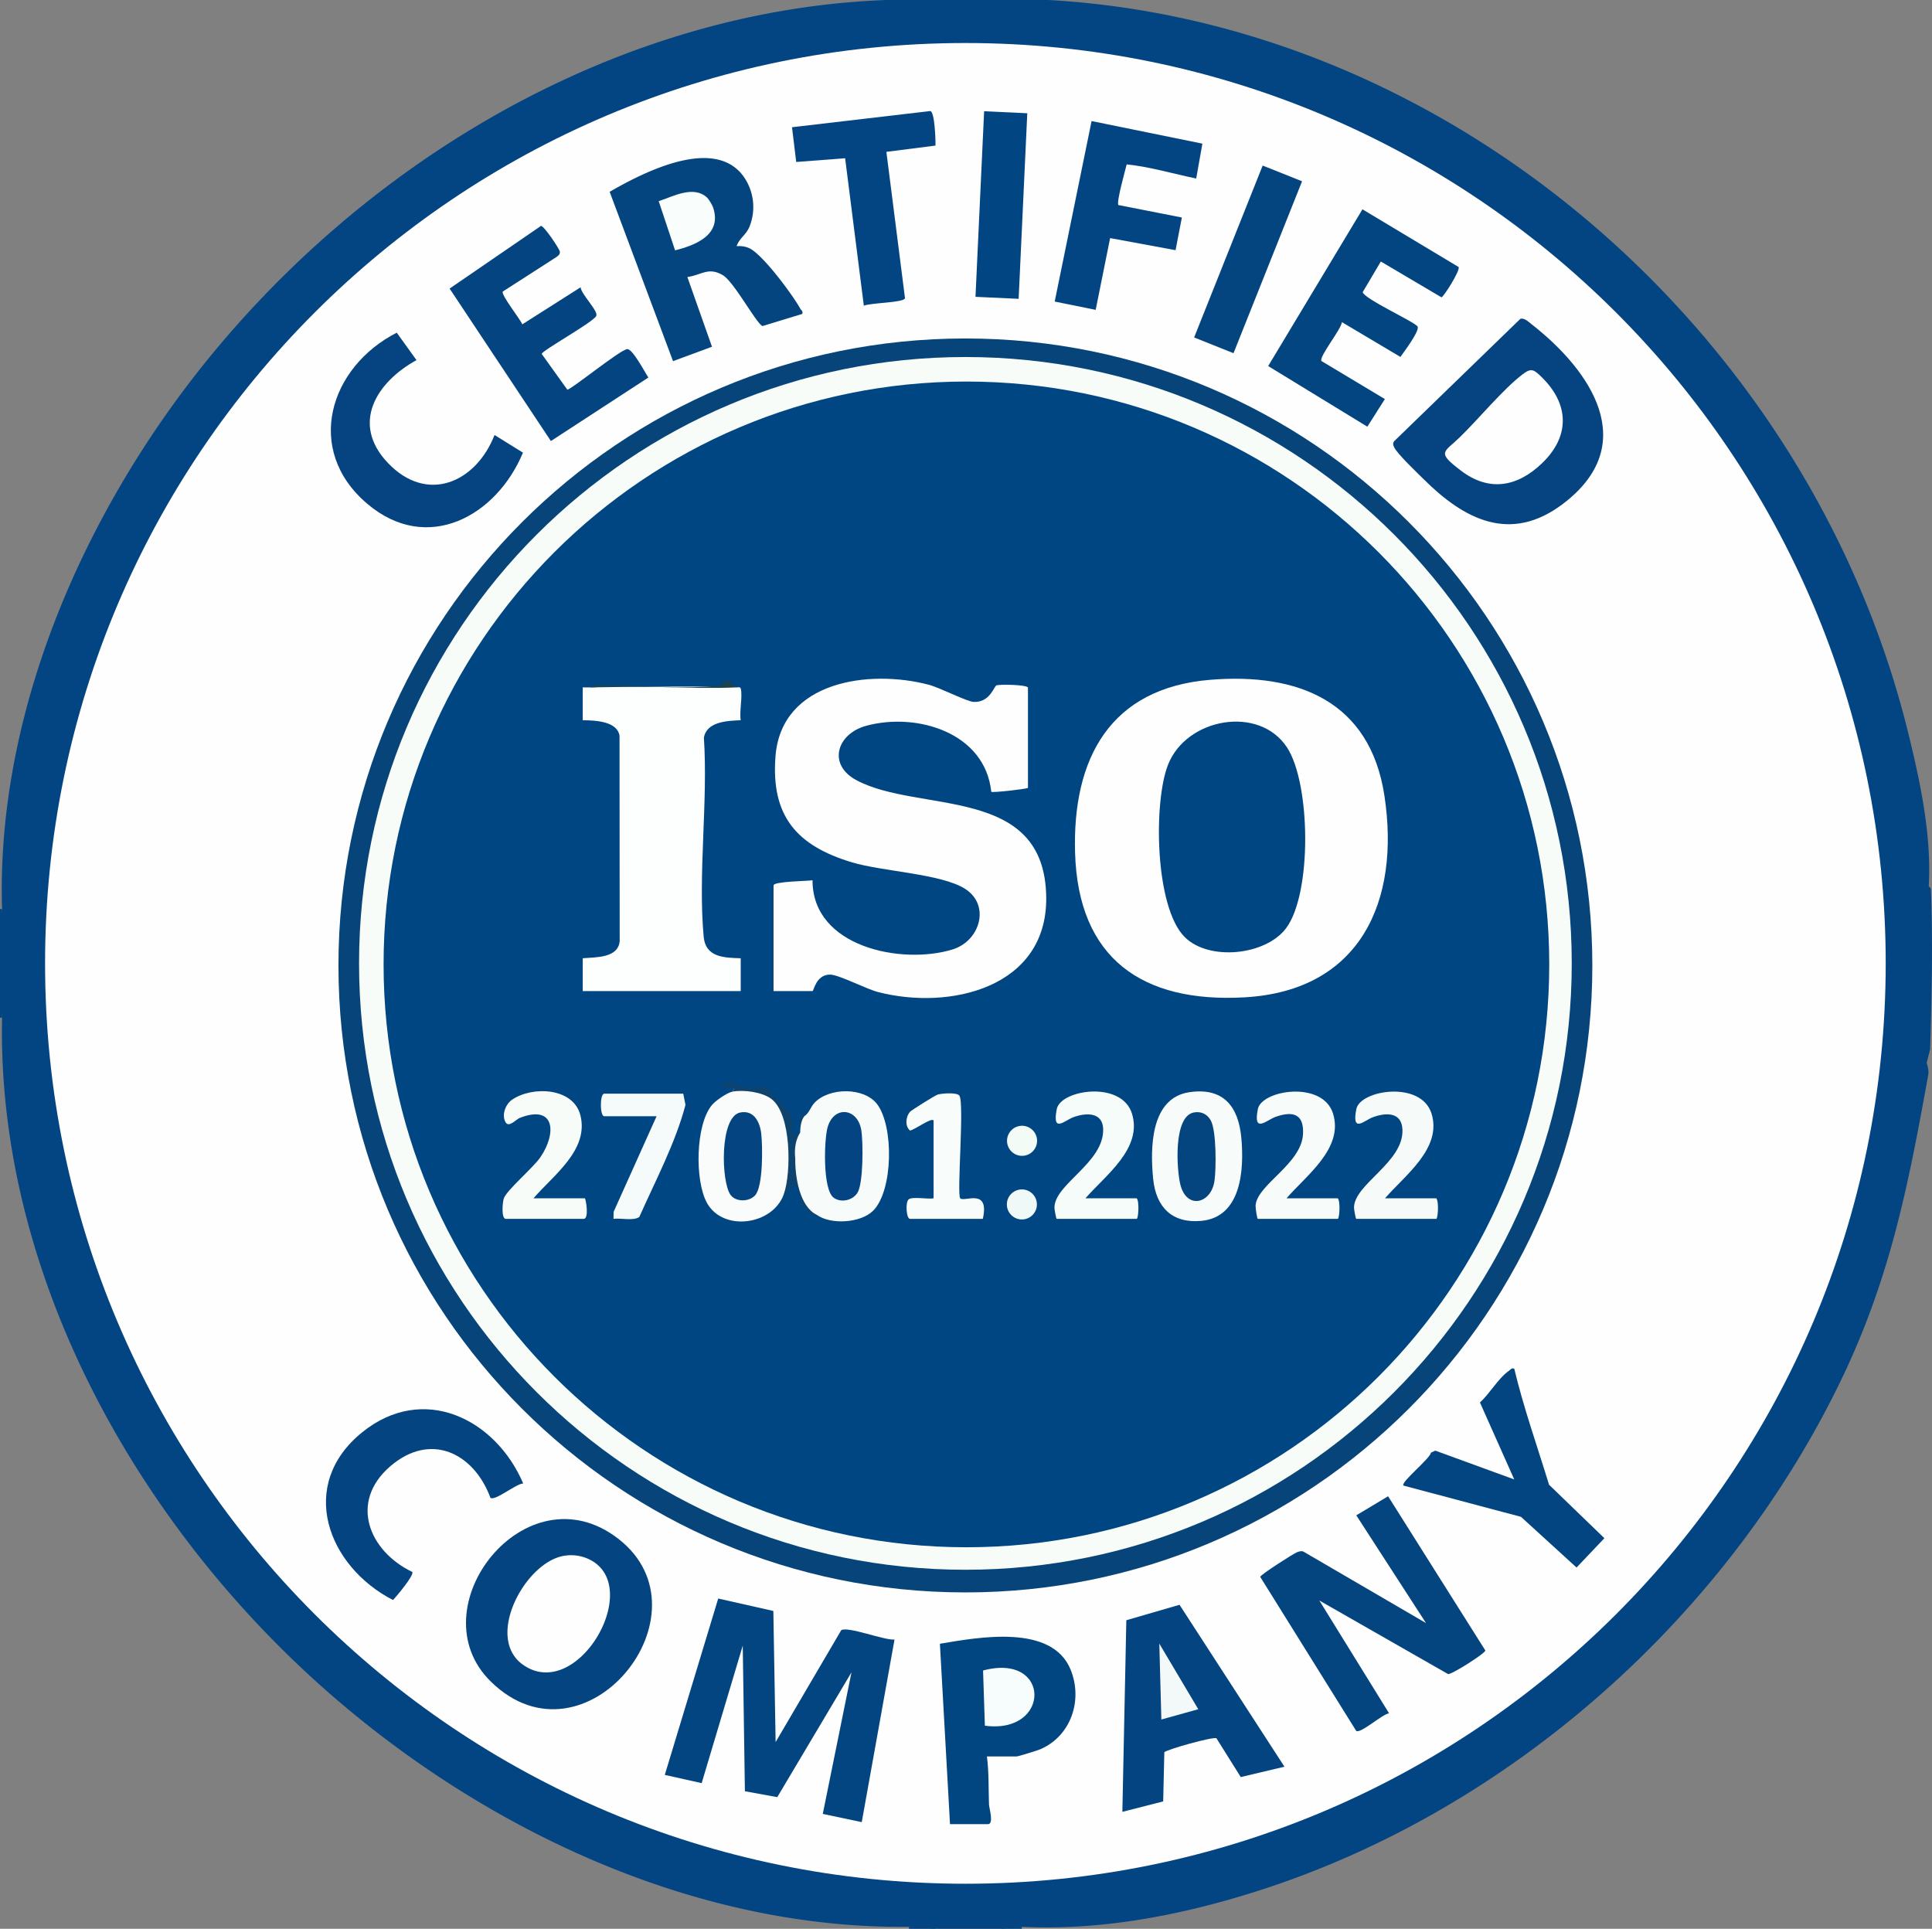
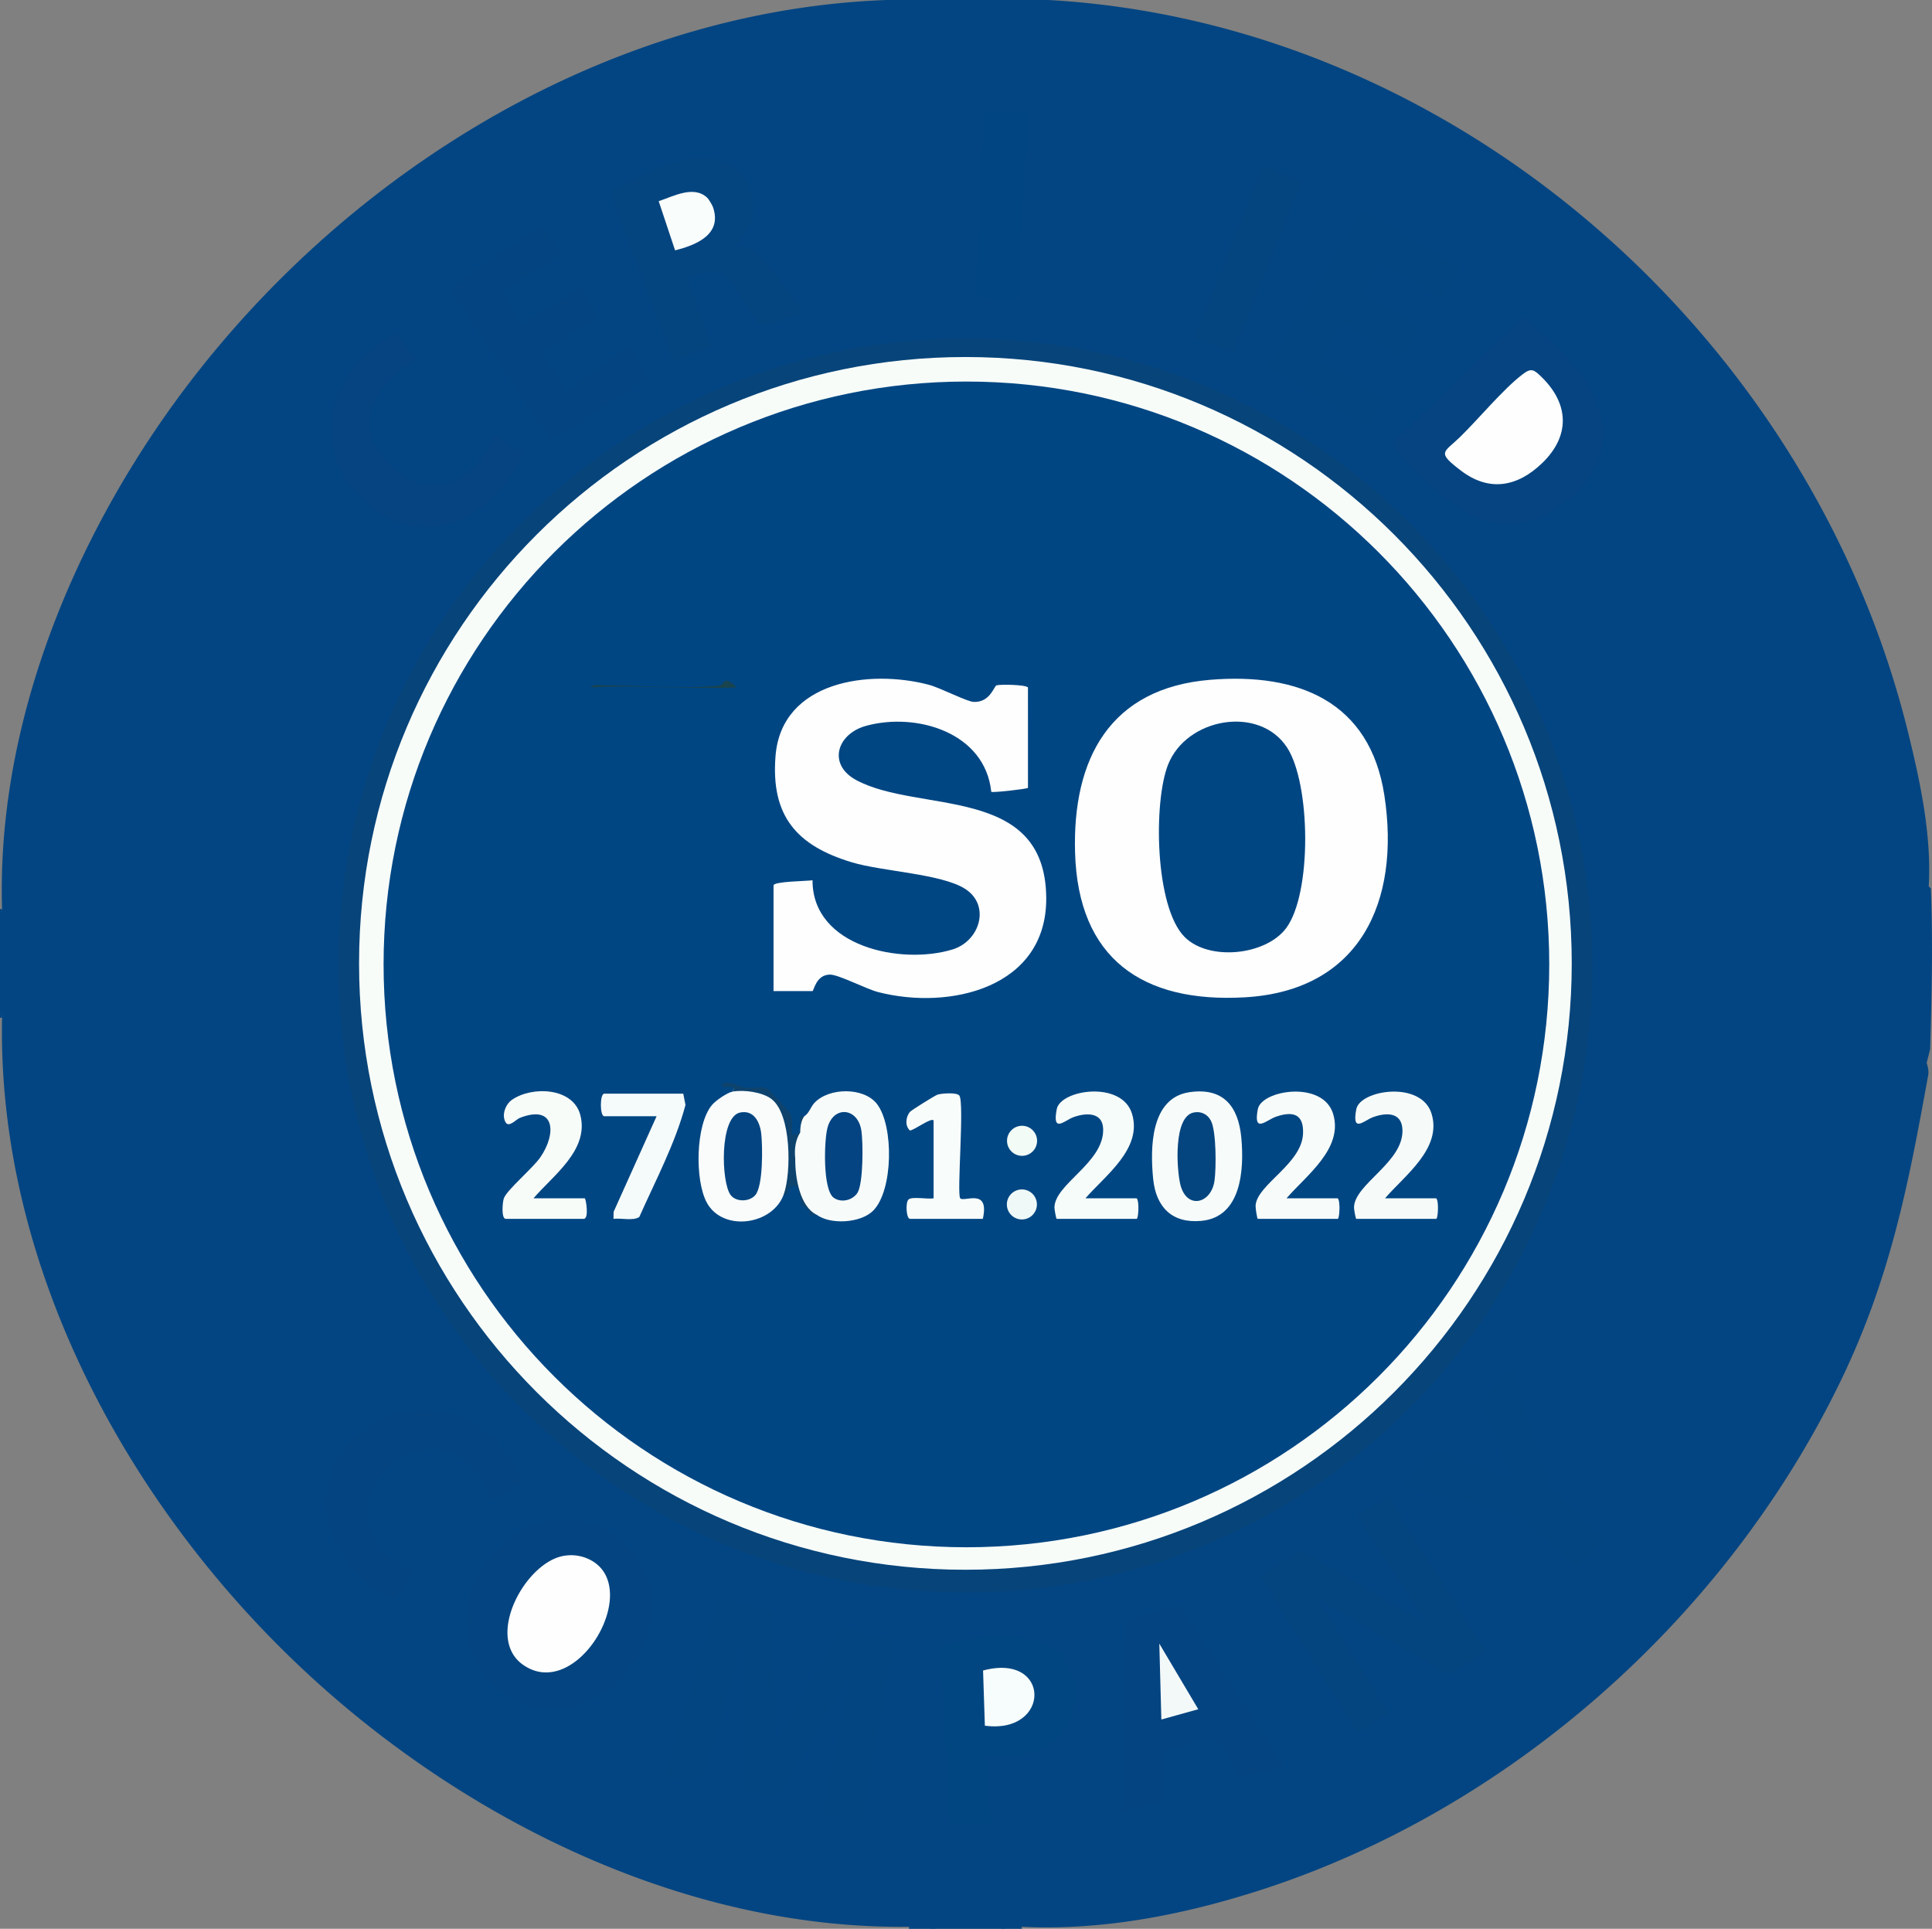
<svg xmlns="http://www.w3.org/2000/svg" id="Group_170883" data-name="Group 170883" width="1920" height="1916.744" viewBox="0 0 1920 1916.744">
  <rect x="0" y="0" width="1920" height="1916.744" fill="#808080" stroke="none" />
  <defs>
    <clipPath id="clip-path">
      <rect id="Rectangle_64682" data-name="Rectangle 64682" width="1920" height="1916.745" fill="none" />
    </clipPath>
  </defs>
  <g id="Group_170882" data-name="Group 170882" clip-path="url(#clip-path)">
    <path id="Path_212091" data-name="Path 212091" d="M1041.976,0c402.268,22.623,756.945,332.045,854.386,728.28,12.1,49.21,23.347,102.21,20.385,152.607,1.179.833,2.1,1.674,2.137,2.552,2.095,52.313.889,106.2-.769,159.4l-3.407,13.412a36.623,36.623,0,0,1,1.458,5.949,17.984,17.984,0,0,1,.17,5.616c-20.121,111.36-38.138,204.673-89.107,308.634-114.7,233.956-330.241,424.493-579.25,503.286-75.059,23.752-153.618,38.824-232.513,34.973q-10,.818-20.39,2.039H929.825q-13.658-1.2-26.507-2.039c-217.081,2.715-432.163-101-590.884-245.278C130.491,1504.051-2.91,1261.24,2.04,1011.39Q1.182,1000.371,0,988.958v-63.21q1.186-11.406,2.041-22.432c-5.113-168.26,58.776-337.459,152.2-475.755C315.777,188.427,589.361,10.763,880.886,0Z" transform="translate(-0.002)" fill="#034582" />
-     <path id="Path_212092" data-name="Path 212092" d="M1846.032,930.664c0,505.12-409.481,914.6-914.6,914.6s-914.6-409.482-914.6-914.6,409.481-914.6,914.6-914.6,914.6,409.481,914.6,914.6" transform="translate(27.963 26.69)" fill="#fefefe" />
    <path id="Path_212093" data-name="Path 212093" d="M365.9,721.652H339.391v-2.039c8.477.242,19.642-1.887,26.509,2.039" transform="translate(563.925 1195.093)" fill="#034582" />
    <path id="Path_212094" data-name="Path 212094" d="M2.039,394H0V371.569C3.817,376.99,1.916,386.9,2.039,394" transform="translate(0 617.392)" fill="#034582" />
    <path id="Path_212095" data-name="Path 212095" d="M0,361.821V339.392H2.039c-.122,7.1,1.778,17.015-2.039,22.429" transform="translate(0 563.927)" fill="#034582" />
    <path id="Path_212096" data-name="Path 212096" d="M394.257,719.61v2.039h-20.39c4.738-3.8,13.941-1.906,20.39-2.039" transform="translate(621.21 1195.097)" fill="#034582" />
    <path id="Path_212097" data-name="Path 212097" d="M220.742,149.575c-2.119,3.087,17.337,27.377,19.379,32.583l57.953-36.826c.444,6.968,18.075,23.8,15.5,28.559-3.545,6.563-54.073,34.406-54.166,37.7l25.442,35.5c3.732.011,52.284-39.58,59.5-40.312,5.275-.535,17.62,23.148,21.061,28.237l-96.889,63.122L167.878,146.62l90.805-62.273c2.733-.415,18.485,22.786,18.769,25.652.282,2.824-1.938,4.261-3.944,5.624Z" transform="translate(278.943 140.141)" fill="#044581" />
    <path id="Path_212098" data-name="Path 212098" d="M662.765,135.48c1.89,3.239-15.065,30.121-17.077,30.116l-60.224-35.572-18.006,30.44c1.3,6.691,51.9,29.653,54.525,34.151,2.4,4.112-13.672,25.5-17.058,30.22L546.818,190.3c-.828,7.282-23.156,34.614-20.343,38.636l63.01,37.792-17.412,27.438-98.558-60.242,93.7-155.782Z" transform="translate(786.785 129.842)" fill="#034580" />
    <path id="Path_212099" data-name="Path 212099" d="M286.2,225.893l28.253,17.54c-26.262,63.2-95.255,101.294-154.736,50.8-63.018-53.5-37.637-135.866,29.315-170.019l19.611,27.263c-39.82,21.91-65.5,63.034-28.567,102.008,39.051,41.207,87.662,19.672,106.125-27.59" transform="translate(205.254 206.39)" fill="#054480" />
    <path id="Path_212100" data-name="Path 212100" d="M540.577,67.642l-6.148,34.667c-22.914-4.738-45.96-11.65-69.084-14.056-1.381,5.736-10.476,37.789-8.23,40.411l63.066,12.39-6.268,32.463L448.877,161.5l-14.351,71.314-40.717-8.235L430.459,45.2Z" transform="translate(654.345 75.098)" fill="#034583" />
    <path id="Path_212101" data-name="Path 212101" d="M438.337,75.777l-48.827,6.239,18.506,145.463c-.982,4.511-34.771,4.487-40.911,7.466L348.517,88.359,299.911,92.08l-4.189-34.534L433.2,41.459c4.386,1.033,5.254,28.628,5.134,34.318" transform="translate(491.366 68.887)" fill="#034582" />
    <rect id="Rectangle_64680" data-name="Rectangle 64680" width="183.912" height="42.156" transform="translate(1186.7 335.359) rotate(-68.258)" fill="#044580" />
    <rect id="Rectangle_64681" data-name="Rectangle 64681" width="184.62" height="42.935" transform="translate(969.425 294.97) rotate(-87.335)" fill="#024583" />
    <path id="Path_212102" data-name="Path 212102" d="M550.1,278.153c-6.111-6.1-25.828-24.729-28.921-31.335-1.051-2.249-1.589-3.838,0-6.036l125.43-121.618c3.974-1.16,8.057,2.949,11.2,5.411C717.108,170.96,766.4,243.986,689.3,302.767c-52.563,40.078-98.718,15.788-139.206-24.614" transform="translate(864.318 197.663)" fill="#054481" />
    <path id="Path_212103" data-name="Path 212103" d="M636.205,230.446c-24.433,23.6-52.478,29.049-80.675,7.673-24.9-18.876-17.114-17.838-1.142-33.416,18.809-18.344,42.444-47.145,62.092-62.276,8.924-6.872,11.466-4.921,19.5,3.01,27.156,26.826,27.79,58.384.229,85.008" transform="translate(896.479 229.675)" fill="#fdfefd" />
    <path id="Path_212104" data-name="Path 212104" d="M353.815,146.621a25.067,25.067,0,0,1,11.687,1.57c13.263,5.012,44.2,47.081,51.613,60.535.937,1.7,2.805,2.132,1.938,5.179l-39.437,12.049c-5.688-1.693-28.372-43.913-39.373-50.466-14.444-8.6-21.032-.264-35.38,1.743l24.473,69.286-38.713,14.309L227.632,92.556c33.3-19.225,104-55.771,133.178-15.12A52.489,52.489,0,0,1,367,126.185c-3.423,9.316-10.322,11.956-13.188,20.436" transform="translate(378.229 98.058)" fill="#044580" />
    <path id="Path_212105" data-name="Path 212105" d="M294.125,77.409c1.616,1.512,5.068,7.314,5.81,9.481,9.254,26.946-16.409,37.515-37.709,42.841L245.945,80.861c14.335-4.628,34.656-16.119,48.18-3.452" transform="translate(408.657 119.045)" fill="#f9fdfb" />
    <path id="Path_212106" data-name="Path 212106" d="M1372.469,749.423c0,344.1-278.949,623.047-623.049,623.047S126.371,1093.521,126.371,749.423,405.318,126.374,749.42,126.374s623.049,278.95,623.049,623.049" transform="translate(209.976 209.981)" fill="#07447a" />
    <path id="Path_212107" data-name="Path 212107" d="M1339.219,735.872c0,332.793-269.783,602.576-602.577,602.576S134.066,1068.666,134.066,735.872,403.849,133.3,736.642,133.3s602.577,269.783,602.577,602.576" transform="translate(222.762 221.482)" fill="#f7fcf9" />
    <path id="Path_212108" data-name="Path 212108" d="M1301.644,721.667c0,319.89-259.32,579.21-579.21,579.21s-579.21-259.32-579.21-579.21,259.32-579.21,579.21-579.21,579.21,259.32,579.21,579.21" transform="translate(237.976 236.704)" fill="#004683" />
    <path id="Path_212109" data-name="Path 212109" d="M218.387,513.891h50.977c1.065,0,4.517,20.39-1.019,20.39H190.858c-4.581,0-3.338-16.19-1.943-20.3,2.792-8.232,28.955-30.129,36.426-41.052,16.055-23.472,14.8-52.771-20.6-38.952-3.6,1.405-10.654,9.829-13.944,4.527-4.341-7-.4-17.907,6.172-22.49,20.028-13.952,61.211-12.411,68.1,15.549,8.522,34.6-27.207,59.529-46.687,82.328" transform="translate(311.776 676.938)" fill="#f7fcf9" />
    <path id="Path_212110" data-name="Path 212110" d="M499.546,513.628h50.975c2.853,3.284,1.554,20.39,0,20.39H471c-.671,0-2.34-10.787-2.177-13.22,1.413-20.965,45.856-41.191,47.163-71.365.854-19.722-10.09-22.78-27.119-16.832-9.087,3.175-22.671,17.284-17.809-7.625,3.721-19.054,64.578-28.788,74.79,4.607,10.564,34.526-26.786,61.384-46.3,84.045" transform="translate(778.965 677.201)" fill="#f7fbf9" />
    <path id="Path_212111" data-name="Path 212111" d="M536.349,513.628h50.977c2.853,3.284,1.552,20.39,0,20.39H507.8c-.572,0-2.249-9.316-2.236-11.219.168-23.4,49.535-44.935,48.129-77.532-.761-17.628-16.529-17.031-29.56-12.163-8.405,3.141-21.05,16.331-16.276-8.129,3.721-19.054,64.578-28.788,74.793,4.607,10.561,34.526-26.786,61.384-46.3,84.045" transform="translate(840.037 677.201)" fill="#f6fbf9" />
    <path id="Path_212112" data-name="Path 212112" d="M424.5,513.68h50.977c2.853,3.284,1.552,20.39,0,20.39H395.948c-.572,0-2.249-9.316-2.236-11.219.168-23.491,49.167-44.416,48.417-77.875-.389-17.316-17.348-16.491-29.847-11.82-8.408,3.143-21.05,16.329-16.276-8.129,3.787-19.4,64.607-28.684,74.793,4.607,10.622,34.726-26.7,61.405-46.3,84.045" transform="translate(654.184 677.148)" fill="#f6fcf9" />
    <path id="Path_212113" data-name="Path 212113" d="M365.44,435.056c-2.739-2.805-18.934,9.63-23.48,10.087-5.169-4.565-4.147-13.414-.136-18.41,1.363-1.7,25.285-16.568,27.6-17.263,4.275-1.283,19.291-2.385,21.636.988,5.169,7.428-2.72,98.476.881,102.1,4.024,4.043,29.41-10.891,22.44,20.38H341.991c-3.668,0-4.879-16.893-1.15-19.5,3.96-2.768,18.919.141,24.6-.889Z" transform="translate(562.347 678.288)" fill="#f8fdfb" />
    <path id="Path_212114" data-name="Path 212114" d="M306.23,408.342l2.212,11.195c-10.194,38.3-29.741,75-45.894,111.31-5.813,4.187-18.41.878-25.655,1.879l.136-6.987,42.692-94.968h-52c-4.49,0-4.49-22.429,0-22.429Z" transform="translate(372.787 678.493)" fill="#f5fbfa" />
    <path id="Path_212115" data-name="Path 212115" d="M405.794,459.011a14.924,14.924,0,1,1-14.924-14.923,14.922,14.922,0,0,1,14.924,14.923" transform="translate(624.666 737.888)" fill="#eff9f7" />
    <path id="Path_212116" data-name="Path 212116" d="M405.87,435.26a14.931,14.931,0,1,1-14.931-14.931A14.933,14.933,0,0,1,405.87,435.26" transform="translate(624.766 698.41)" fill="#f2fbf6" />
    <path id="Path_212117" data-name="Path 212117" d="M541.674,361.952c-2.457,1.163-34.968,4.895-36.477,3.854-6.124-58.981-74.1-79.225-124.205-65.64-29.331,7.953-38.691,38.542-9.952,54,62.3,33.5,188.006,4.032,188.786,117.1.615,89.219-95.705,111.933-166.988,93.562-12.139-3.13-39.314-17.441-47.97-17.391-13.939.08-16.041,16.387-17.3,16.387H288.827V458.81c0-4.027,33.182-4.224,38.747-5.108-.2,66.388,88.455,84.3,139.1,68.767,27.489-8.427,37.954-44.068,12.472-60.271-23.616-15.017-81.825-17.133-112.359-26.3-54.868-16.475-80.739-45.941-76-105.625,5.946-74.91,93.6-86.419,152.516-70.809,11.085,2.938,37.656,16.712,44.374,17,16.534.695,20.268-15.892,22.8-16.5,4.408-1.059,28.46-.671,31.188,2.073Z" transform="translate(479.909 421.058)" fill="#fefefe" />
    <path id="Path_212118" data-name="Path 212118" d="M383.826,356.566v0Z" transform="translate(637.758 426.445)" fill="#163c49" />
    <path id="Path_212119" data-name="Path 212119" d="M345.551,512.068c-10.814,30.736-60.628,37.8-76.568,8.259-11.921-22.086-11.261-77.311,5.2-96.959,3.694-4.408,15.166-12.281,20.39-13.255l2.023-4.064c26.248,1.36,45.116,5.116,53.293,33.368,5.744,19.845,8.576,56.093-4.338,72.65" transform="translate(433.382 674.683)" fill="#f9fcfb" />
    <path id="Path_212120" data-name="Path 212120" d="M280.057,413.155c6.409-10.109-13.162.484-10.186-8.144,9.31-2.946,16.212,3.2,23.334,4.171,6.305.854,15.325-1.7,21,.508,1.642.639,23.318,24.263,23.834,25.948,2.089,6.816.953,13.433,1.163,20.329,13.92,1.144,5.5-14.6,8.328-18.234.6-.774,3.335.253,3.894-.109-6.116,24.62-10.572,81.117,12.235,97.877-11.9,1.738-5.922-2.805-6.683-3.646-1.389-1.533-7.841-5.209-8.5-6.574-1.791-3.729-.676-25.551-12.118-16.419-2.371,1.9.58,7.591-5.328,6.249,7.524-21.38,7.673-79.621-12.355-94.7-9.188-6.917-27.635-9.307-38.622-7.258" transform="translate(447.898 671.641)" fill="#0e436d" />
    <path id="Path_212121" data-name="Path 212121" d="M286.511,415.619c13.531-2.755,19.624,9.337,20.933,21.048,1.405,12.563,1.97,52.393-6.063,61.238-6.055,6.665-19.02,6.736-24.332-.256-9.5-12.517-11.242-77.814,9.462-82.03" transform="translate(449.065 689.927)" fill="#044581" />
    <path id="Path_212122" data-name="Path 212122" d="M535.764,254.476c87.5-7.2,158.894,21.434,173.168,115.164,16,105.052-24.1,193.9-139.014,200.382C468.54,575.744,404.553,531.647,401.5,426.265c-2.715-93.533,34.79-163.6,134.269-171.789" transform="translate(666.89 421.073)" fill="#fefefe" />
    <path id="Path_212123" data-name="Path 212123" d="M458.285,483.461c-29.626-29.708-31.148-133.734-16.552-171.084,18.256-46.708,90.613-59.54,118.281-17.306,23.518,35.9,24.982,144.926-.854,179.59-20.236,27.154-76.739,33-100.874,8.8" transform="translate(718.998 447.674)" fill="#004683" />
    <path id="Path_212124" data-name="Path 212124" d="M467.475,408.245c33.472-4.823,48.544,14.011,51.435,45.377,2.912,31.6.123,78.8-39.745,82.522-28.982,2.707-45.079-13.531-47.882-41.792-3.021-30.435-2.805-80.486,36.192-86.107" transform="translate(714.706 677.086)" fill="#f7fcfa" />
    <path id="Path_212125" data-name="Path 212125" d="M455.671,415.6c7.455-1.523,13.888,1.693,17.29,8.376,5.3,10.412,5.217,46.9,3.463,59.4-3.244,23.132-27.832,28.945-33.972,3.74-3.689-15.147-7.037-67.378,13.22-71.514" transform="translate(730.545 689.941)" fill="#05457f" />
    <path id="Path_212126" data-name="Path 212126" d="M318.39,530.153c-16.792-8.19-21.463-37.211-21.242-55.709q-1.681-15.734,4.913-26,.1-10.971,4.093-16.169c5.036-3.242,6.039-9.015,10.106-13.342,14.375-15.31,49.154-15.754,62.164,1.227,16.784,21.907,16.127,85.974-3.886,105.989-12.374,12.376-42.391,14.114-56.149,4" transform="translate(493.168 676.988)" fill="#f7fcfa" />
    <path id="Path_212127" data-name="Path 212127" d="M316.642,500.327c-10.894-8.043-9.531-56.247-6.217-69.22,5.728-22.416,29.879-20.606,33.666,2.02,1.962,11.711,2.1,53.3-3.867,62.446-4.94,7.575-16.39,10.063-23.582,4.754" transform="translate(511.838 689.881)" fill="#044482" />
-     <path id="Path_212128" data-name="Path 212128" d="M225.742,258.476q63.578-1.13,127.548-.695c5.661-3.54,11.471-2.536,17.228.695.322.317,3.564-1.134,4.163,1.283,1.922,7.775-1.57,22.57-.074,31.351-12.946.524-34.042,1.232-36.6,17.439,4.195,63.593-5.97,135.131-.213,197.774,1.866,20.295,19.935,20.851,36.8,21.314v32.626H217.587V527.637c13.114-1.121,35.463-.029,36.74-17.295l-.168-203.819c-2.318-14.617-24.553-15.307-36.586-15.411l0-32.647c2.7-.136,5.459.173,8.166.011" transform="translate(361.517 424.618)" fill="#fdfefe" />
    <path id="Path_212129" data-name="Path 212129" d="M365.419,260.794c-47.533,2.129-97.536-2.858-144.777,0,2.116-3.378,7.737-2.039,11.187-2.073,34.747-.367,83.885,4.3,116.4.194,5.552-.7,3.553-11.453,17.194,1.879" transform="translate(366.614 422.3)" fill="#1a444e" />
    <path id="Path_212130" data-name="Path 212130" d="M356.1,609.194l2.262,130.295,65.2-111.18c6.582-4.131,42.657,10.157,52.963,9.307L443.964,819.033l-38.737-8.168,28.537-140.683L360.007,794.214l-32.168-5.861-2.148-144.681L284.874,780.283l-36.653-8.168,53.1-175.281Z" transform="translate(412.439 991.688)" fill="#034581" />
    <path id="Path_212131" data-name="Path 212131" d="M529.3,662.26,598.6,774.36c-6.582.641-28.16,20.377-32.65,17.492L470.546,638.774c.157-2.185,33.453-23.369,36.424-24.431,2.22-.793,4.1-1.637,6.492-.713L635.3,684.678,566.006,577.606,597.62,558.65l96.671,153.3c-.548,3.165-33.9,24.178-37.06,23.408Z" transform="translate(781.85 928.242)" fill="#044580" />
    <path id="Path_212132" data-name="Path 212132" d="M317.753,599.987c-6.851-.059-27.909,17.63-32.567,14.261-16.584-44.829-59.8-65.839-99.737-31.234-40.882,35.423-21.09,84.122,22.065,104.866,2.079,3.018-15.645,24.38-19.214,27.88-65.259-33.648-95.293-114.328-30.582-166.671,60.546-48.973,132.427-13.7,160.035,50.9" transform="translate(202.226 874.241)" fill="#044481" />
    <path id="Path_212133" data-name="Path 212133" d="M634.262,511.151c9.281,38.84,22.844,77.045,34.6,115.372l54.988,53.122-27.659,29.142-55.233-50.373L524.166,627.355c-3.032-3.372,26.145-26.446,27.382-32.761l4.3-1.964,78.418,28.612L600.17,544.756c9.736-8.754,18.416-24.33,28.979-31.6,1.725-1.19,2.012-2.851,5.113-2" transform="translate(870.577 848.933)" fill="#034581" />
    <path id="Path_212134" data-name="Path 212134" d="M198.956,728.939c-75.176-73.06,34.813-213.664,126.678-141.971,94.545,73.787-33.368,232.654-126.678,141.971" transform="translate(289.104 942.398)" fill="#044480" />
    <path id="Path_212135" data-name="Path 212135" d="M245.382,581.3a41.393,41.393,0,0,1,29.775,5.956c46.8,30.632-17.3,138.841-69.883,102.505-38.96-26.919,1.735-101.971,40.107-108.462" transform="translate(314.828 964.83)" fill="#fdfefd" />
    <path id="Path_212136" data-name="Path 212136" d="M475.875,599.171l104.273,160.9L536.722,770.38l-24.146-38.542c-3.01-1.922-50.067,11.3-51.8,13.891l-1.136,48.827L419.072,804.94l3.939-190.425Z" transform="translate(696.322 995.571)" fill="#044481" />
    <path id="Path_212137" data-name="Path 212137" d="M471.589,678.88,434.9,689.093l-2.034-75.427Z" transform="translate(719.241 1019.656)" fill="#f3f9f9" />
    <path id="Path_212138" data-name="Path 212138" d="M397.681,730.075c2.041,15.932,1.506,31.878,2.057,47.9.106,3.117,5.081,19.392-1.038,19.392H360.978L350.944,618.076c38.236-6.4,111.31-20.055,129.912,25.767,12.3,30.3.474,65.877-30.153,79.1-2.68,1.158-22.07,7.133-23.454,7.133Z" transform="translate(583.122 1015.387)" fill="#024681" />
    <path id="Path_212139" data-name="Path 212139" d="M368.859,680.2l-1.8-54.847c67.83-18.139,67.719,63.673,1.8,54.847" transform="translate(609.895 1034.69)" fill="#f7fdfc" />
  </g>
</svg>